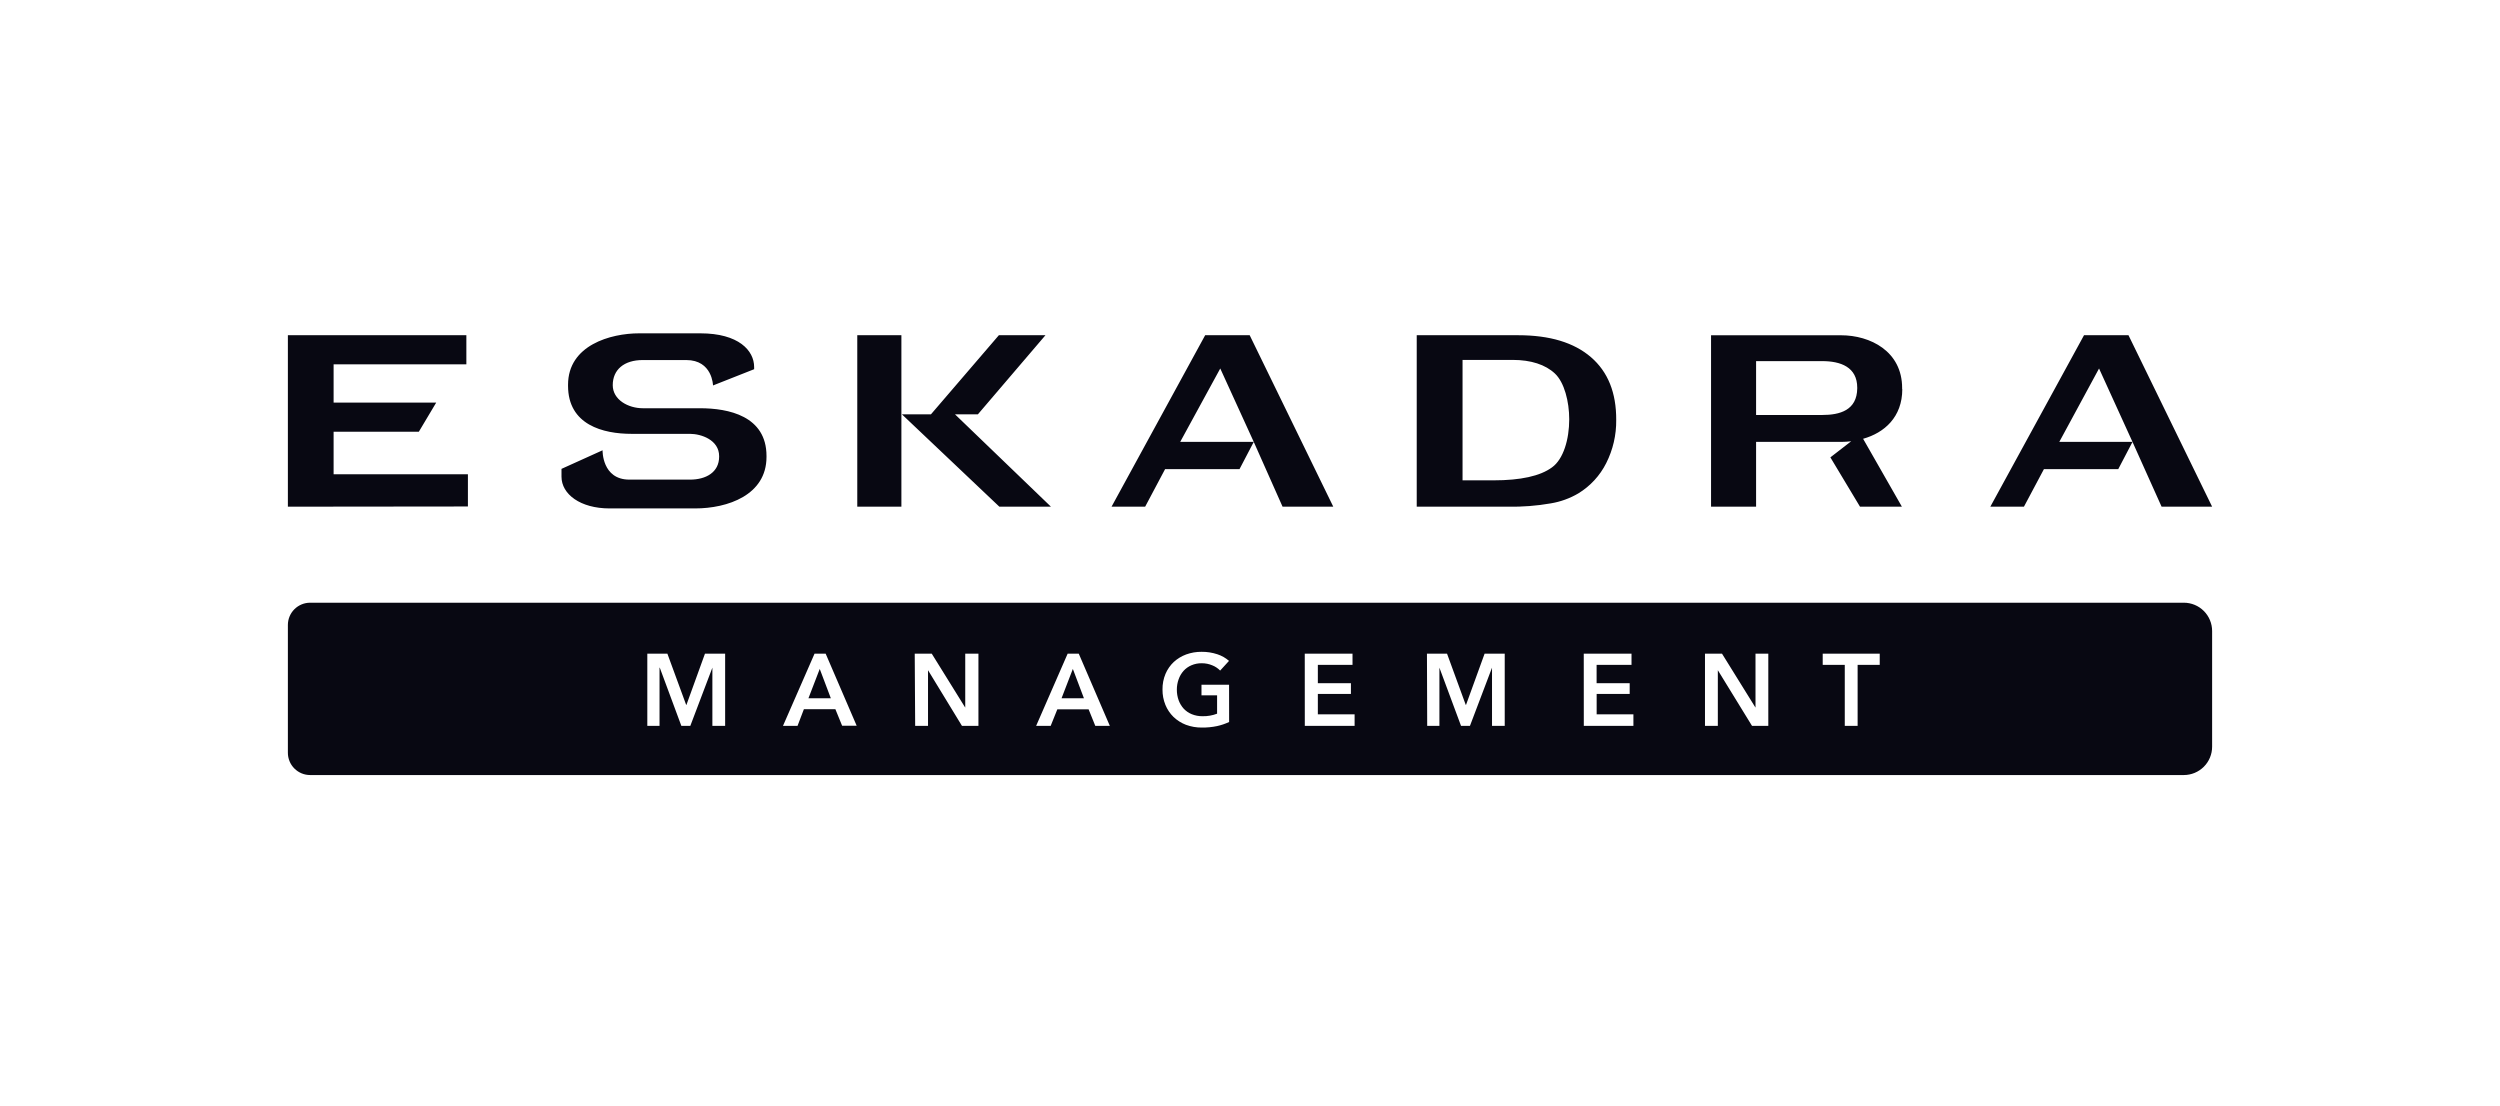
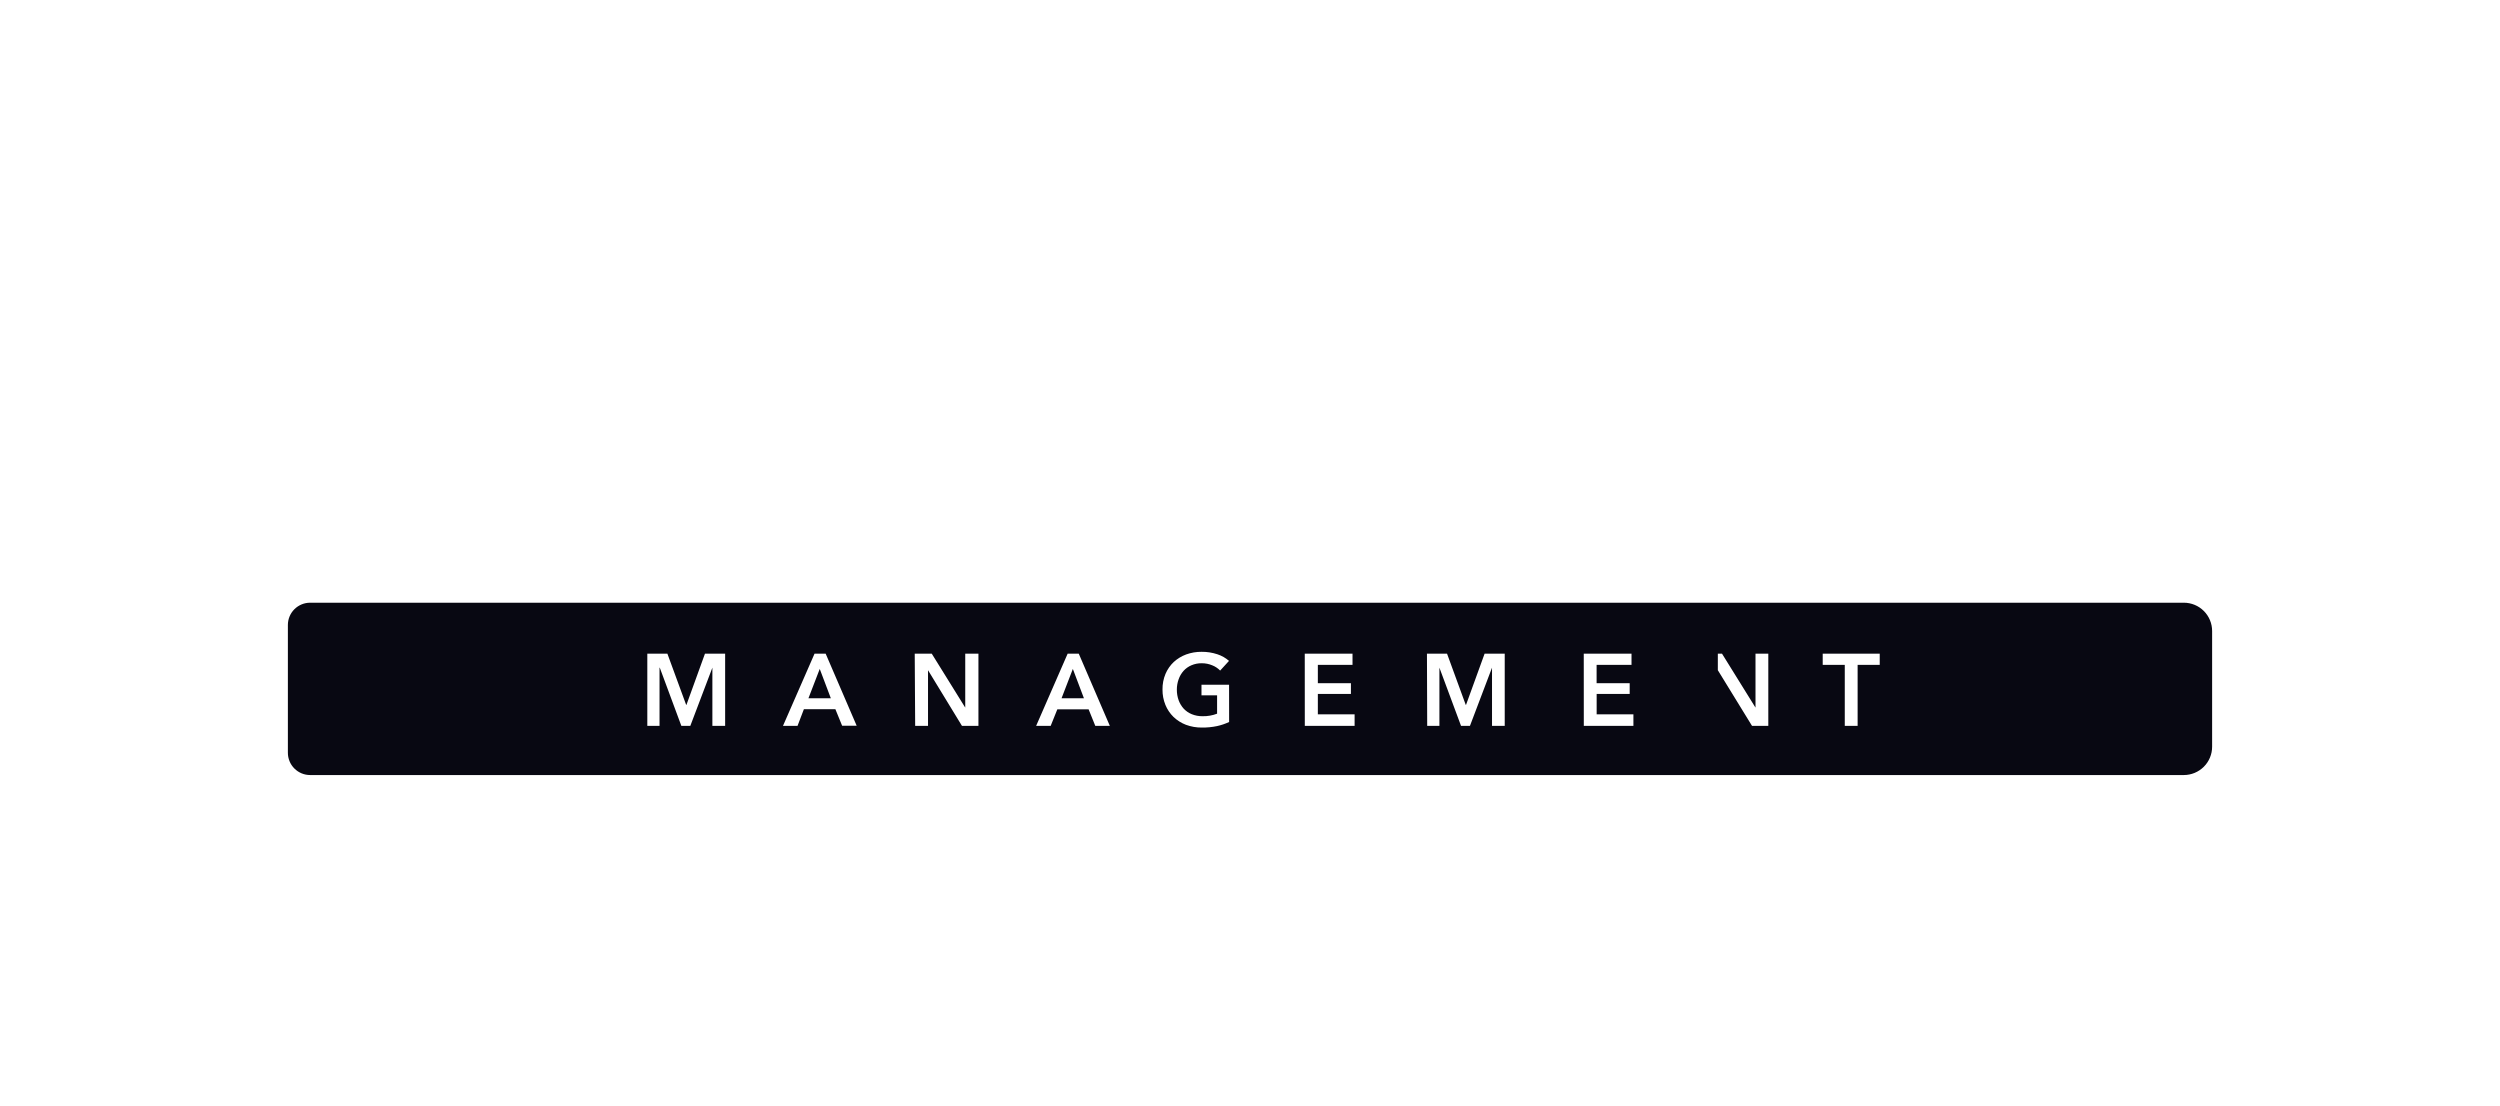
<svg xmlns="http://www.w3.org/2000/svg" width="165" height="73" viewBox="0 0 165 73" fill="none">
-   <path d="M63.028 27.344H64.542L69 22.125H65.925L61.444 27.344H59.524L65.957 33.441H69.362L63.028 27.344ZM56.58 22.125V33.441H59.492V22.125H56.58ZM42.413 23.763H45.293C47.027 23.763 47.059 25.44 47.059 25.44L49.773 24.368V24.224C49.773 23.139 48.752 22 46.224 22H42.179C40.304 22 37.491 22.781 37.491 25.395V25.463C37.491 28.048 39.808 28.634 41.683 28.634H45.542C46.272 28.634 47.463 29.031 47.463 30.109V30.138C47.463 31.181 46.583 31.655 45.542 31.655H41.539C39.721 31.655 39.769 29.719 39.769 29.719L37.059 30.945V31.463C37.059 32.615 38.3 33.556 40.23 33.556H45.879C48.013 33.556 50.589 32.682 50.589 30.16V30.093C50.589 27.453 48.077 26.944 46.202 26.944H42.425C41.465 26.944 40.441 26.387 40.441 25.421C40.441 24.397 41.19 23.763 42.422 23.763H42.413ZM125.541 25.683V25.613C125.541 23.181 123.435 22.128 121.509 22.128H112.929V33.441H115.902V29.165H121.518C121.739 29.164 121.959 29.15 122.178 29.124L120.805 30.186L122.76 33.441H125.525L122.965 28.96C124.363 28.567 125.551 27.533 125.551 25.68L125.541 25.683ZM120.264 27.389H115.902V23.834H120.264C121.477 23.834 122.578 24.221 122.578 25.594V25.629C122.562 27.082 121.429 27.389 120.264 27.389ZM135.913 29.165H140.745L138.537 24.32L135.913 29.165ZM131.362 33.441L137.545 22.125H140.48L146 33.441H142.665L140.745 29.165L139.804 30.964H134.898L133.58 33.441H131.362ZM77.893 29.165H82.748L80.537 24.32L77.893 29.165ZM73.362 33.441L79.541 22.125H82.479L87.996 33.441H84.649L82.748 29.165L81.807 30.964H76.895L75.58 33.441H73.362ZM96.528 31.703H98.567C100.367 31.703 101.655 31.418 102.429 30.849C103.188 30.308 103.569 28.992 103.569 27.674C103.569 26.506 103.248 25.239 102.624 24.653C102 24.067 101.047 23.754 99.84 23.754H96.528V31.703ZM93.504 33.441V22.125H100.205C102.285 22.125 103.885 22.608 105.005 23.575C106.125 24.541 106.68 25.922 106.67 27.719C106.682 28.707 106.456 29.684 106.01 30.567C105.596 31.392 104.958 32.084 104.17 32.564C103.609 32.894 102.992 33.117 102.349 33.223C101.415 33.387 100.468 33.459 99.52 33.441H93.504ZM19 33.441V22.125H30.78V24.045H22.018V26.573H28.789L27.644 28.493H22.018V31.303H30.882V33.428L19 33.441Z" fill="#080812" />
-   <path fill-rule="evenodd" clip-rule="evenodd" d="M20.469 51.153H144.134C144.629 51.152 145.104 50.955 145.454 50.604C145.804 50.254 146 49.779 146 49.284V41.645C146 41.15 145.803 40.676 145.454 40.326C145.104 39.976 144.629 39.779 144.134 39.779H20.469C20.079 39.779 19.706 39.934 19.43 40.209C19.155 40.485 19 40.859 19 41.248V49.681C19 49.874 19.037 50.065 19.111 50.244C19.184 50.422 19.293 50.585 19.429 50.721C19.566 50.858 19.728 50.967 19.906 51.041C20.084 51.115 20.276 51.153 20.469 51.153ZM120.299 43.881H121.755V47.907H122.603V43.881H124.062V43.141H120.299V43.881ZM113.652 43.141H112.529V47.907H113.377V44.233L115.633 47.907H116.708V43.141H115.863V46.703L113.652 43.141ZM107.68 43.141H104.528L104.531 47.907H107.805V47.145H105.379V45.801H107.559V45.09H105.376V43.881H107.68V43.141ZM95.504 43.141H94.179L94.195 47.907H95.001V44.066L96.428 47.907H97.017L98.473 44.066V47.907H99.312V43.141H97.984L96.758 46.521H96.739L95.504 43.141ZM89.266 43.141H86.114L86.117 47.907H89.404V47.145H86.978V45.801H89.161V45.09H86.978V43.881H89.266V43.141ZM80.325 47.922C80.6 47.862 80.867 47.771 81.122 47.651L81.119 45.193H79.298V45.894H80.328V47.103C80.022 47.221 79.696 47.277 79.368 47.27C79.125 47.273 78.883 47.229 78.658 47.138C78.457 47.056 78.275 46.932 78.126 46.774C77.979 46.612 77.865 46.422 77.79 46.217C77.71 45.992 77.67 45.755 77.672 45.516C77.671 45.282 77.711 45.05 77.79 44.831C77.861 44.629 77.97 44.442 78.111 44.281C78.255 44.121 78.433 43.994 78.632 43.909C78.847 43.817 79.08 43.771 79.314 43.775C79.557 43.773 79.797 43.821 80.021 43.916C80.213 43.993 80.386 44.11 80.53 44.258L81.115 43.618C80.893 43.423 80.632 43.275 80.351 43.183C80.014 43.071 79.662 43.016 79.307 43.02C78.96 43.016 78.614 43.075 78.287 43.193C77.984 43.305 77.706 43.474 77.467 43.692C77.234 43.913 77.048 44.18 76.923 44.476C76.787 44.802 76.72 45.153 76.725 45.506C76.721 45.855 76.786 46.201 76.917 46.524C77.039 46.822 77.221 47.092 77.451 47.318C77.688 47.543 77.966 47.719 78.27 47.836C78.608 47.961 78.966 48.023 79.327 48.019C79.662 48.023 79.997 47.99 80.325 47.922ZM71.198 43.141H70.465L68.385 47.907H69.345L69.784 46.815H71.848L72.289 47.907H73.249L71.198 43.141ZM70.808 44.149L71.54 46.086H70.062L70.808 44.149ZM61.495 43.141H60.372L60.401 47.907H61.249V44.233L63.489 47.907H64.577V43.141H63.706V46.703L61.495 43.141ZM54.493 43.141H53.76L51.677 47.907H52.637L53.056 46.809H55.136L55.581 47.9H56.541L54.493 43.141ZM54.103 44.149L54.835 46.086H53.357L54.103 44.149ZM44.047 43.141H42.723V47.907H43.529V44.066H43.545L44.969 47.907H45.561L47.017 44.066V47.907H47.859V43.141H46.528L45.305 46.521H45.286L44.047 43.141Z" fill="#080812" />
+   <path fill-rule="evenodd" clip-rule="evenodd" d="M20.469 51.153H144.134C144.629 51.152 145.104 50.955 145.454 50.604C145.804 50.254 146 49.779 146 49.284V41.645C146 41.15 145.803 40.676 145.454 40.326C145.104 39.976 144.629 39.779 144.134 39.779H20.469C20.079 39.779 19.706 39.934 19.43 40.209C19.155 40.485 19 40.859 19 41.248V49.681C19 49.874 19.037 50.065 19.111 50.244C19.184 50.422 19.293 50.585 19.429 50.721C19.566 50.858 19.728 50.967 19.906 51.041C20.084 51.115 20.276 51.153 20.469 51.153ZM120.299 43.881H121.755V47.907H122.603V43.881H124.062V43.141H120.299V43.881ZM113.652 43.141H112.529H113.377V44.233L115.633 47.907H116.708V43.141H115.863V46.703L113.652 43.141ZM107.68 43.141H104.528L104.531 47.907H107.805V47.145H105.379V45.801H107.559V45.09H105.376V43.881H107.68V43.141ZM95.504 43.141H94.179L94.195 47.907H95.001V44.066L96.428 47.907H97.017L98.473 44.066V47.907H99.312V43.141H97.984L96.758 46.521H96.739L95.504 43.141ZM89.266 43.141H86.114L86.117 47.907H89.404V47.145H86.978V45.801H89.161V45.09H86.978V43.881H89.266V43.141ZM80.325 47.922C80.6 47.862 80.867 47.771 81.122 47.651L81.119 45.193H79.298V45.894H80.328V47.103C80.022 47.221 79.696 47.277 79.368 47.27C79.125 47.273 78.883 47.229 78.658 47.138C78.457 47.056 78.275 46.932 78.126 46.774C77.979 46.612 77.865 46.422 77.79 46.217C77.71 45.992 77.67 45.755 77.672 45.516C77.671 45.282 77.711 45.05 77.79 44.831C77.861 44.629 77.97 44.442 78.111 44.281C78.255 44.121 78.433 43.994 78.632 43.909C78.847 43.817 79.08 43.771 79.314 43.775C79.557 43.773 79.797 43.821 80.021 43.916C80.213 43.993 80.386 44.11 80.53 44.258L81.115 43.618C80.893 43.423 80.632 43.275 80.351 43.183C80.014 43.071 79.662 43.016 79.307 43.02C78.96 43.016 78.614 43.075 78.287 43.193C77.984 43.305 77.706 43.474 77.467 43.692C77.234 43.913 77.048 44.18 76.923 44.476C76.787 44.802 76.72 45.153 76.725 45.506C76.721 45.855 76.786 46.201 76.917 46.524C77.039 46.822 77.221 47.092 77.451 47.318C77.688 47.543 77.966 47.719 78.27 47.836C78.608 47.961 78.966 48.023 79.327 48.019C79.662 48.023 79.997 47.99 80.325 47.922ZM71.198 43.141H70.465L68.385 47.907H69.345L69.784 46.815H71.848L72.289 47.907H73.249L71.198 43.141ZM70.808 44.149L71.54 46.086H70.062L70.808 44.149ZM61.495 43.141H60.372L60.401 47.907H61.249V44.233L63.489 47.907H64.577V43.141H63.706V46.703L61.495 43.141ZM54.493 43.141H53.76L51.677 47.907H52.637L53.056 46.809H55.136L55.581 47.9H56.541L54.493 43.141ZM54.103 44.149L54.835 46.086H53.357L54.103 44.149ZM44.047 43.141H42.723V47.907H43.529V44.066H43.545L44.969 47.907H45.561L47.017 44.066V47.907H47.859V43.141H46.528L45.305 46.521H45.286L44.047 43.141Z" fill="#080812" />
</svg>